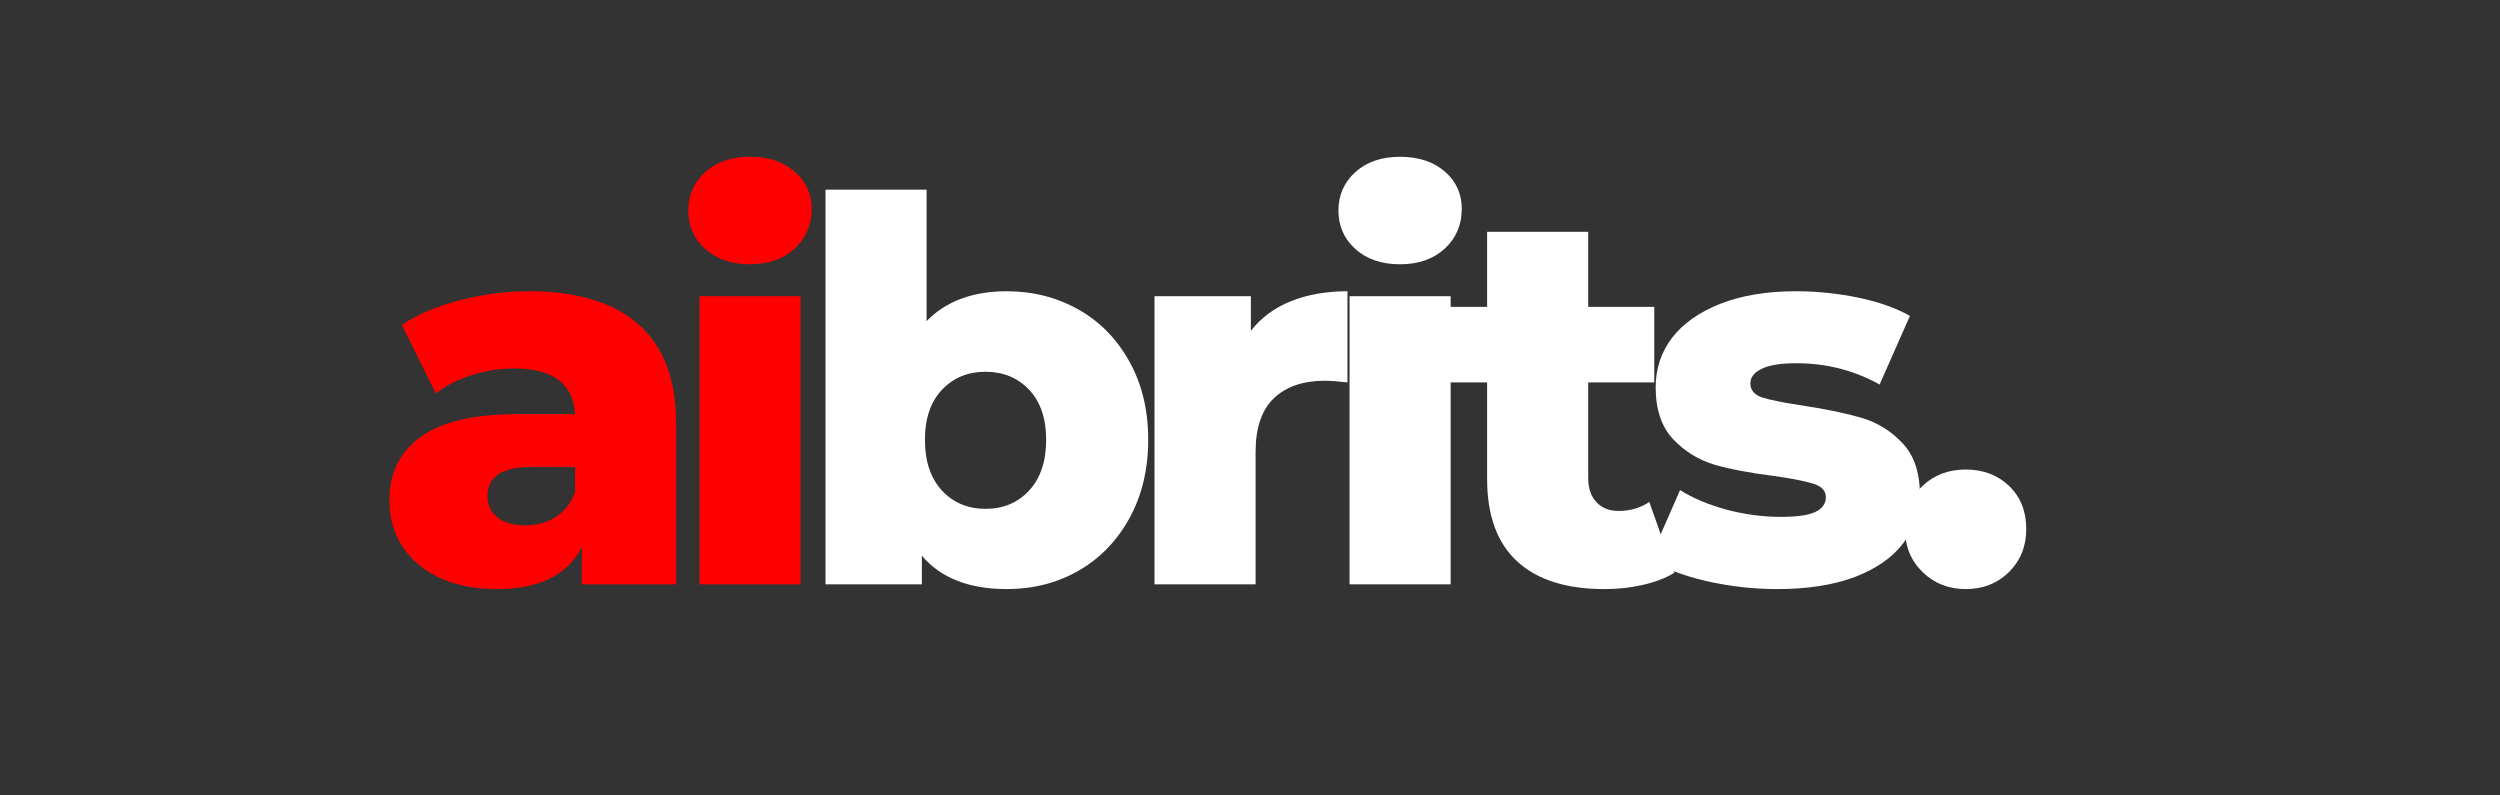
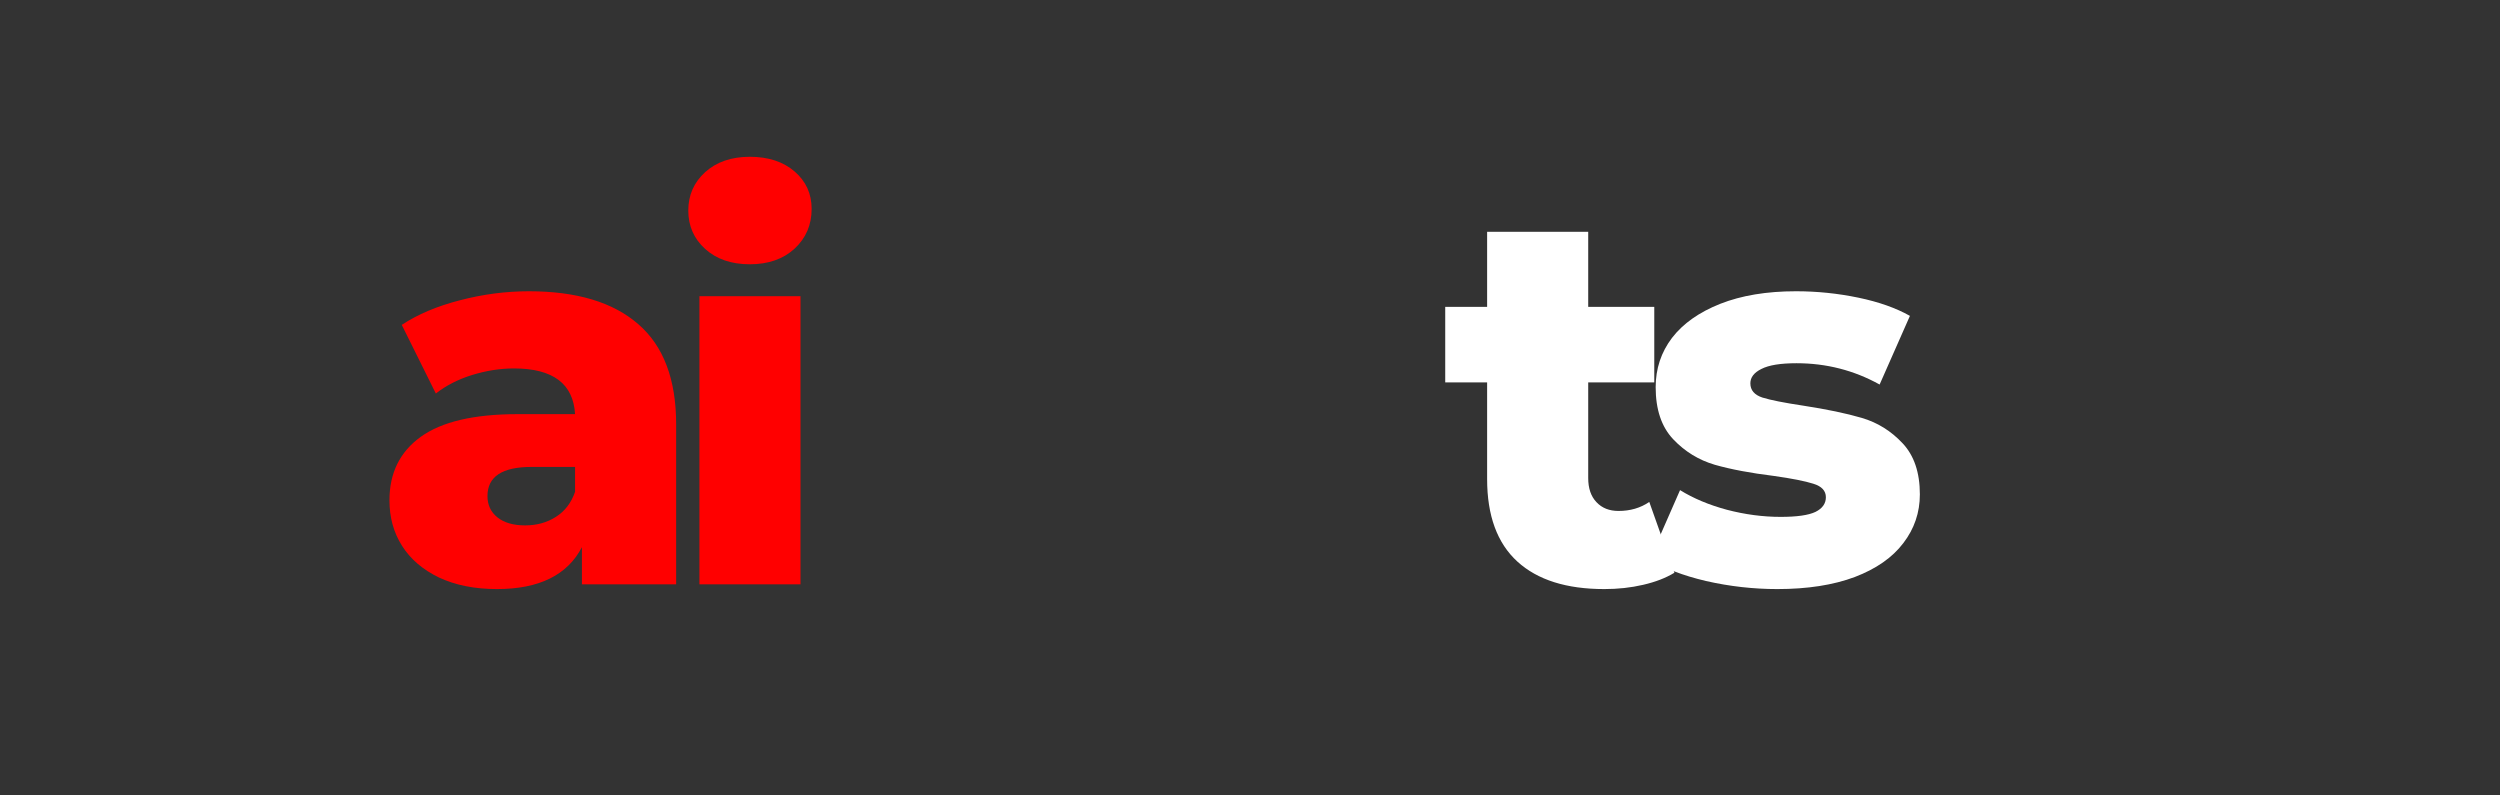
<svg xmlns="http://www.w3.org/2000/svg" width="220" zoomAndPan="magnify" viewBox="0 0 165 52.5" height="70" preserveAspectRatio="xMidYMid meet" version="1.0">
  <rect x="0" y="0" width="165" height="52.5" fill="#333333" stroke="none" />
  <defs>
    <g />
  </defs>
  <g fill="#ff0000" fill-opacity="1">
    <g transform="translate(24.657, 38.567)">
      <g>
        <path d="M 10.25 -19.344 C 13.406 -19.344 15.812 -18.617 17.469 -17.172 C 19.133 -15.734 19.969 -13.531 19.969 -10.562 L 19.969 0 L 13.75 0 L 13.75 -2.453 C 12.789 -0.609 10.922 0.312 8.141 0.312 C 6.672 0.312 5.395 0.055 4.312 -0.453 C 3.238 -0.973 2.426 -1.672 1.875 -2.547 C 1.32 -3.422 1.047 -4.422 1.047 -5.547 C 1.047 -7.348 1.734 -8.742 3.109 -9.734 C 4.492 -10.734 6.629 -11.234 9.516 -11.234 L 13.297 -11.234 C 13.18 -13.242 11.836 -14.25 9.266 -14.25 C 8.348 -14.25 7.422 -14.102 6.484 -13.812 C 5.555 -13.52 4.766 -13.113 4.109 -12.594 L 1.859 -17.125 C 2.91 -17.82 4.191 -18.363 5.703 -18.75 C 7.211 -19.145 8.727 -19.344 10.25 -19.344 Z M 10 -3.891 C 10.77 -3.891 11.445 -4.078 12.031 -4.453 C 12.625 -4.828 13.047 -5.379 13.297 -6.109 L 13.297 -7.75 L 10.422 -7.75 C 8.484 -7.75 7.516 -7.109 7.516 -5.828 C 7.516 -5.242 7.734 -4.773 8.172 -4.422 C 8.617 -4.066 9.227 -3.891 10 -3.891 Z M 10 -3.891 " />
      </g>
    </g>
  </g>
  <g fill="#ff0000" fill-opacity="1">
    <g transform="translate(44.021, 38.567)">
      <g>
        <path d="M 2.141 -19.016 L 8.812 -19.016 L 8.812 0 L 2.141 0 Z M 5.469 -21.125 C 4.25 -21.125 3.266 -21.461 2.516 -22.141 C 1.773 -22.816 1.406 -23.66 1.406 -24.672 C 1.406 -25.68 1.773 -26.523 2.516 -27.203 C 3.266 -27.879 4.25 -28.219 5.469 -28.219 C 6.688 -28.219 7.672 -27.895 8.422 -27.25 C 9.172 -26.602 9.547 -25.781 9.547 -24.781 C 9.547 -23.727 9.172 -22.852 8.422 -22.156 C 7.672 -21.469 6.688 -21.125 5.469 -21.125 Z M 5.469 -21.125 " />
      </g>
    </g>
  </g>
  <g fill="#ffffff" fill-opacity="1">
    <g transform="translate(52.343, 38.567)">
      <g>
-         <path d="M 14.109 -19.344 C 15.836 -19.344 17.41 -18.941 18.828 -18.141 C 20.242 -17.348 21.363 -16.207 22.188 -14.719 C 23.02 -13.238 23.438 -11.516 23.438 -9.547 C 23.438 -7.578 23.02 -5.844 22.188 -4.344 C 21.363 -2.852 20.242 -1.703 18.828 -0.891 C 17.41 -0.086 15.836 0.312 14.109 0.312 C 11.609 0.312 9.738 -0.422 8.5 -1.891 L 8.5 0 L 2.141 0 L 2.141 -26.047 L 8.812 -26.047 L 8.812 -17.375 C 10.094 -18.688 11.859 -19.344 14.109 -19.344 Z M 12.703 -4.984 C 13.867 -4.984 14.828 -5.383 15.578 -6.188 C 16.328 -7 16.703 -8.117 16.703 -9.547 C 16.703 -10.953 16.328 -12.051 15.578 -12.844 C 14.828 -13.633 13.867 -14.031 12.703 -14.031 C 11.535 -14.031 10.578 -13.633 9.828 -12.844 C 9.078 -12.051 8.703 -10.953 8.703 -9.547 C 8.703 -8.117 9.078 -7 9.828 -6.188 C 10.578 -5.383 11.535 -4.984 12.703 -4.984 Z M 12.703 -4.984 " />
-       </g>
+         </g>
    </g>
  </g>
  <g fill="#ffffff" fill-opacity="1">
    <g transform="translate(74.057, 38.567)">
      <g>
-         <path d="M 8.5 -16.734 C 9.176 -17.598 10.055 -18.25 11.141 -18.688 C 12.234 -19.125 13.477 -19.344 14.875 -19.344 L 14.875 -13.328 C 14.27 -13.398 13.77 -13.438 13.375 -13.438 C 11.945 -13.438 10.828 -13.051 10.016 -12.281 C 9.211 -11.508 8.812 -10.328 8.812 -8.734 L 8.812 0 L 2.141 0 L 2.141 -19.016 L 8.5 -19.016 Z M 8.5 -16.734 " />
-       </g>
+         </g>
    </g>
  </g>
  <g fill="#ffffff" fill-opacity="1">
    <g transform="translate(86.93, 38.567)">
      <g>
-         <path d="M 2.141 -19.016 L 8.812 -19.016 L 8.812 0 L 2.141 0 Z M 5.469 -21.125 C 4.25 -21.125 3.266 -21.461 2.516 -22.141 C 1.773 -22.816 1.406 -23.66 1.406 -24.672 C 1.406 -25.68 1.773 -26.523 2.516 -27.203 C 3.266 -27.879 4.25 -28.219 5.469 -28.219 C 6.688 -28.219 7.672 -27.895 8.422 -27.25 C 9.172 -26.602 9.547 -25.781 9.547 -24.781 C 9.547 -23.727 9.172 -22.852 8.422 -22.156 C 7.672 -21.469 6.688 -21.125 5.469 -21.125 Z M 5.469 -21.125 " />
-       </g>
+         </g>
    </g>
  </g>
  <g fill="#ffffff" fill-opacity="1">
    <g transform="translate(95.244, 38.567)">
      <g>
        <path d="M 15.266 -0.766 C 14.703 -0.422 14.016 -0.156 13.203 0.031 C 12.398 0.219 11.547 0.312 10.641 0.312 C 8.148 0.312 6.238 -0.289 4.906 -1.5 C 3.57 -2.719 2.906 -4.535 2.906 -6.953 L 2.906 -13.328 L 0.141 -13.328 L 0.141 -18.312 L 2.906 -18.312 L 2.906 -23.266 L 9.578 -23.266 L 9.578 -18.312 L 13.938 -18.312 L 13.938 -13.328 L 9.578 -13.328 L 9.578 -7.016 C 9.578 -6.336 9.758 -5.805 10.125 -5.422 C 10.488 -5.035 10.973 -4.844 11.578 -4.844 C 12.348 -4.844 13.023 -5.039 13.609 -5.438 Z M 15.266 -0.766 " />
      </g>
    </g>
  </g>
  <g fill="#ffffff" fill-opacity="1">
    <g transform="translate(108.258, 38.567)">
      <g>
        <path d="M 9.047 0.312 C 7.461 0.312 5.895 0.133 4.344 -0.219 C 2.801 -0.582 1.562 -1.062 0.625 -1.656 L 2.625 -6.219 C 3.5 -5.676 4.531 -5.242 5.719 -4.922 C 6.914 -4.609 8.098 -4.453 9.266 -4.453 C 10.336 -4.453 11.102 -4.562 11.562 -4.781 C 12.02 -5.008 12.25 -5.332 12.25 -5.75 C 12.25 -6.176 11.973 -6.473 11.422 -6.641 C 10.867 -6.816 10 -6.988 8.812 -7.156 C 7.289 -7.344 5.992 -7.586 4.922 -7.891 C 3.859 -8.203 2.941 -8.766 2.172 -9.578 C 1.398 -10.398 1.016 -11.547 1.016 -13.016 C 1.016 -14.234 1.375 -15.316 2.094 -16.266 C 2.82 -17.211 3.883 -17.961 5.281 -18.516 C 6.676 -19.066 8.344 -19.344 10.281 -19.344 C 11.664 -19.344 13.035 -19.203 14.391 -18.922 C 15.742 -18.641 16.879 -18.238 17.797 -17.719 L 15.797 -13.188 C 14.109 -14.125 12.281 -14.594 10.312 -14.594 C 9.258 -14.594 8.488 -14.469 8 -14.219 C 7.508 -13.977 7.266 -13.66 7.266 -13.266 C 7.266 -12.816 7.531 -12.504 8.062 -12.328 C 8.602 -12.16 9.492 -11.984 10.734 -11.797 C 12.305 -11.555 13.602 -11.285 14.625 -10.984 C 15.656 -10.68 16.551 -10.125 17.312 -9.312 C 18.07 -8.508 18.453 -7.383 18.453 -5.938 C 18.453 -4.738 18.086 -3.664 17.359 -2.719 C 16.641 -1.77 15.57 -1.023 14.156 -0.484 C 12.738 0.047 11.035 0.312 9.047 0.312 Z M 9.047 0.312 " />
      </g>
    </g>
  </g>
  <g fill="#ffffff" fill-opacity="1">
    <g transform="translate(124.78, 38.567)">
      <g>
-         <path d="M 4.953 0.312 C 3.828 0.312 2.879 -0.062 2.109 -0.812 C 1.336 -1.562 0.953 -2.508 0.953 -3.656 C 0.953 -4.82 1.332 -5.766 2.094 -6.484 C 2.852 -7.211 3.805 -7.578 4.953 -7.578 C 6.117 -7.578 7.078 -7.211 7.828 -6.484 C 8.578 -5.766 8.953 -4.82 8.953 -3.656 C 8.953 -2.508 8.57 -1.562 7.812 -0.812 C 7.051 -0.062 6.098 0.312 4.953 0.312 Z M 4.953 0.312 " />
-       </g>
+         </g>
    </g>
  </g>
</svg>